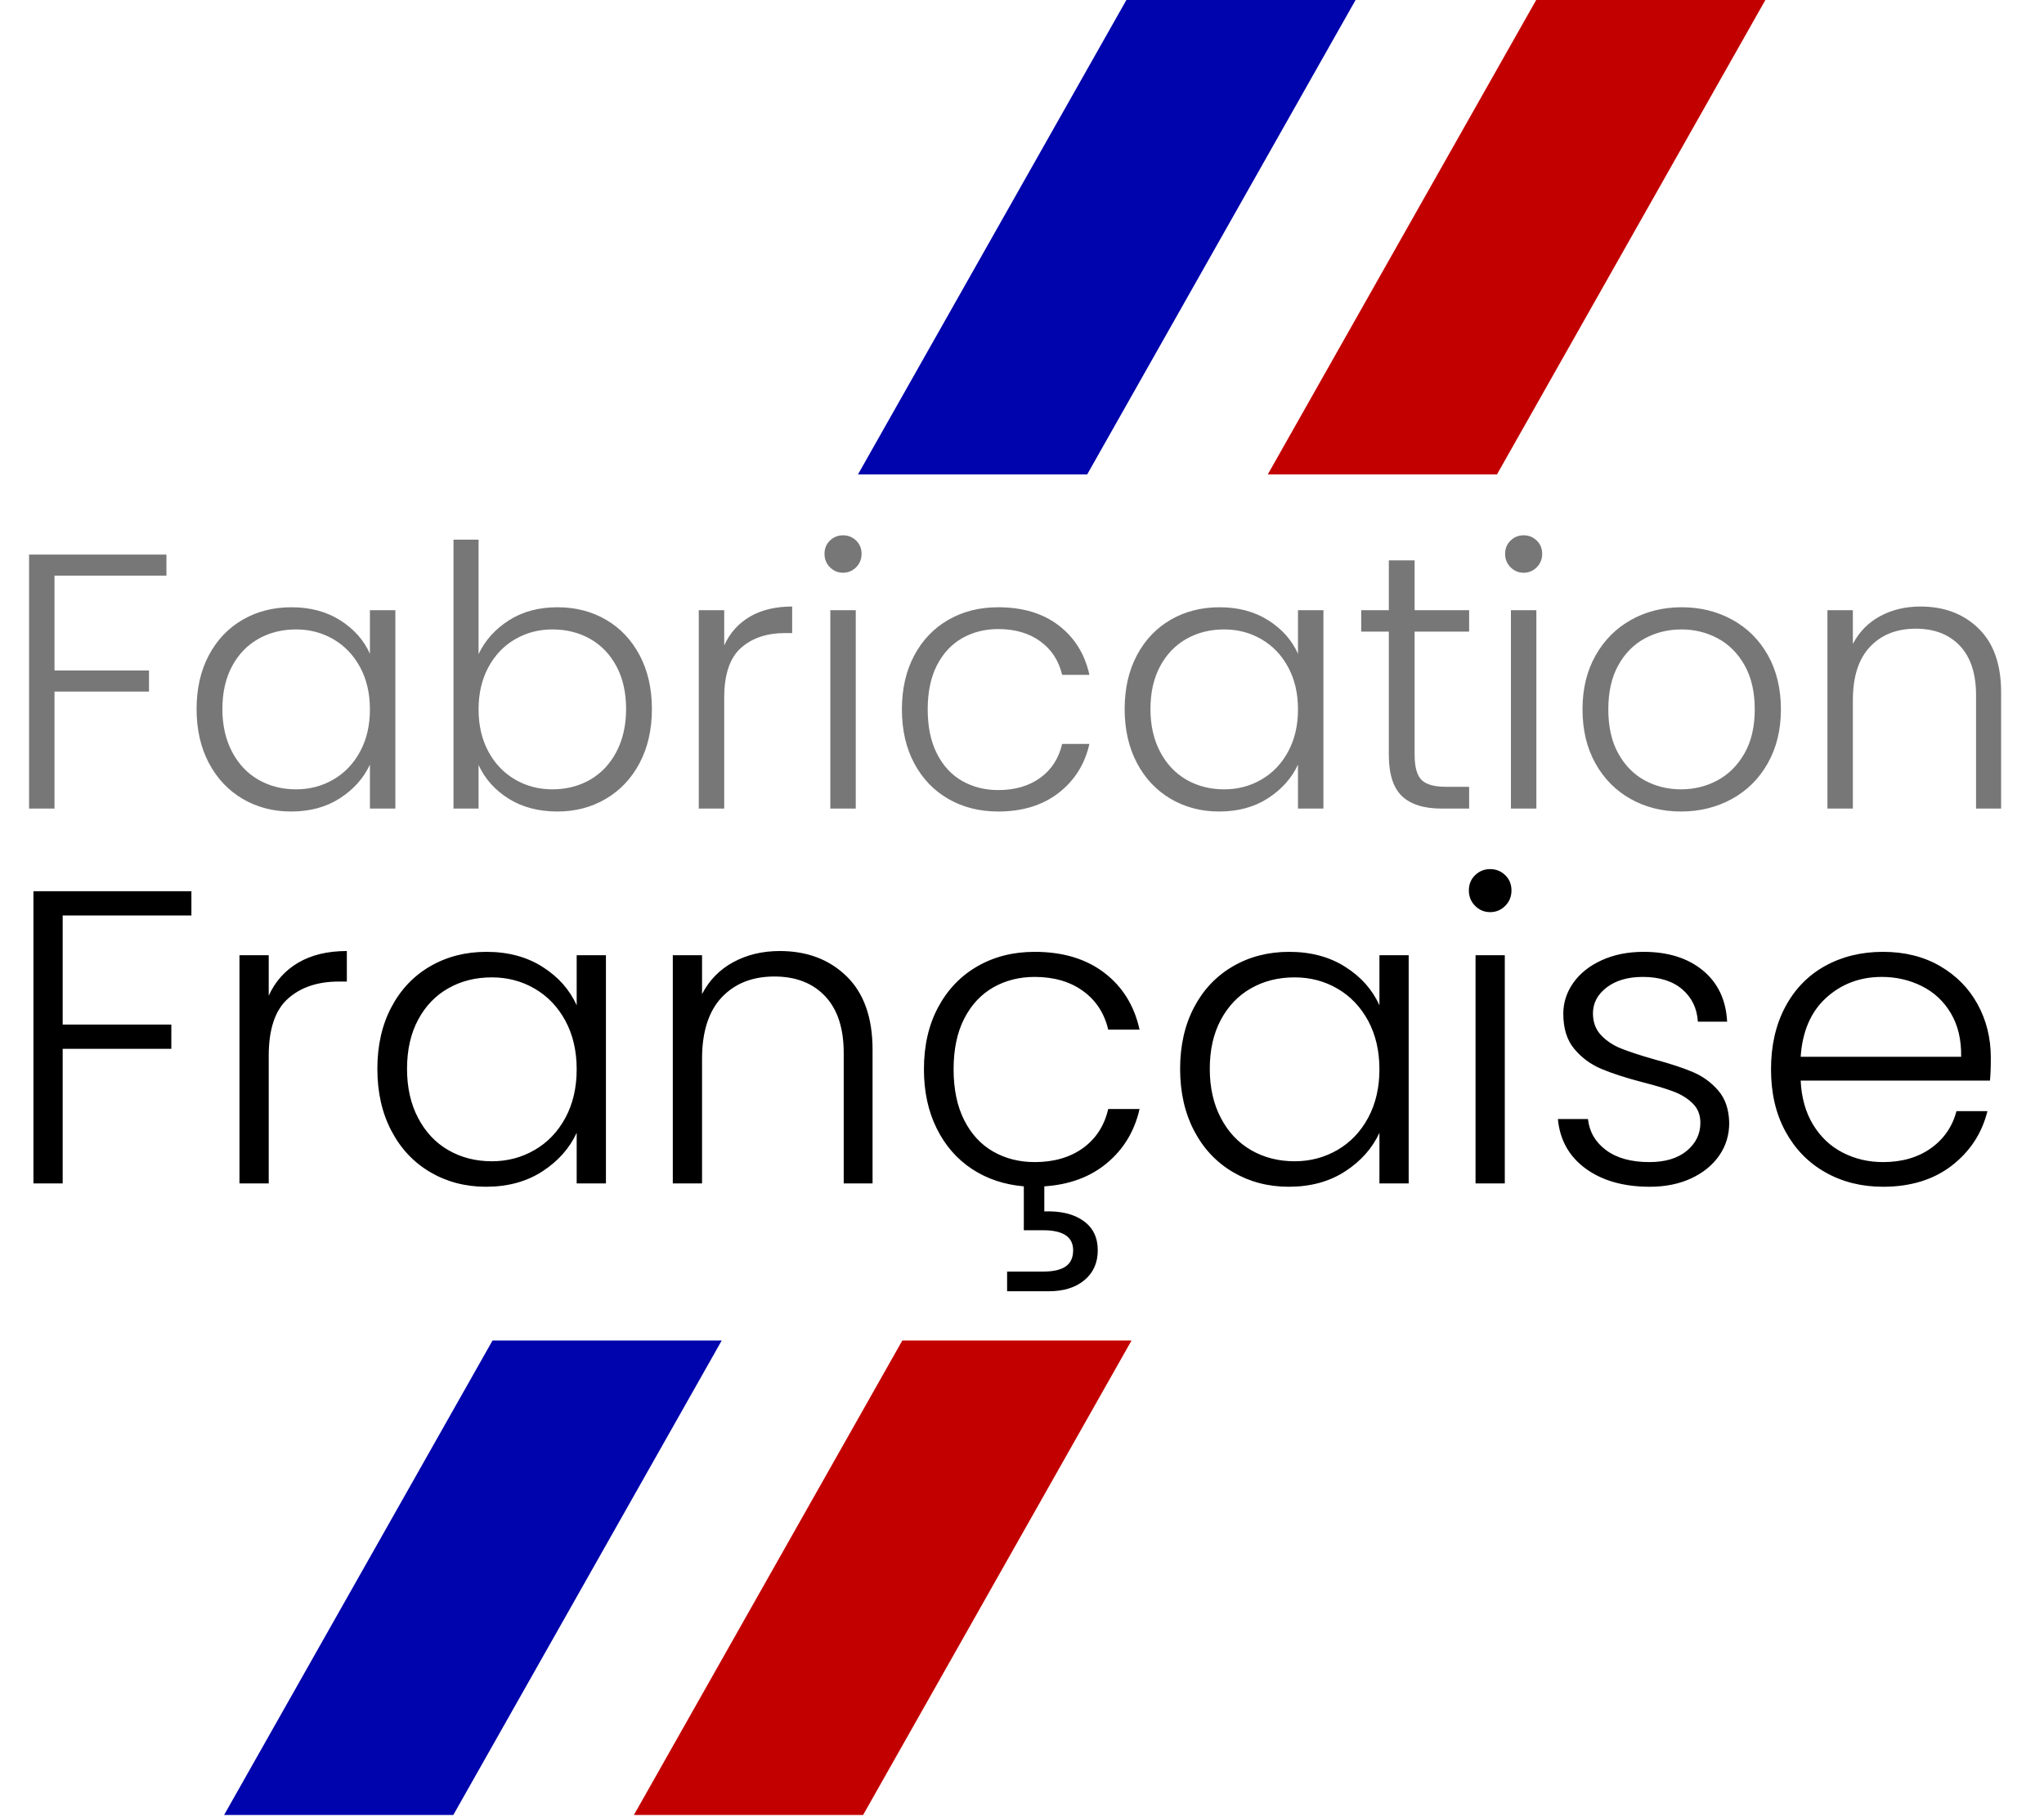
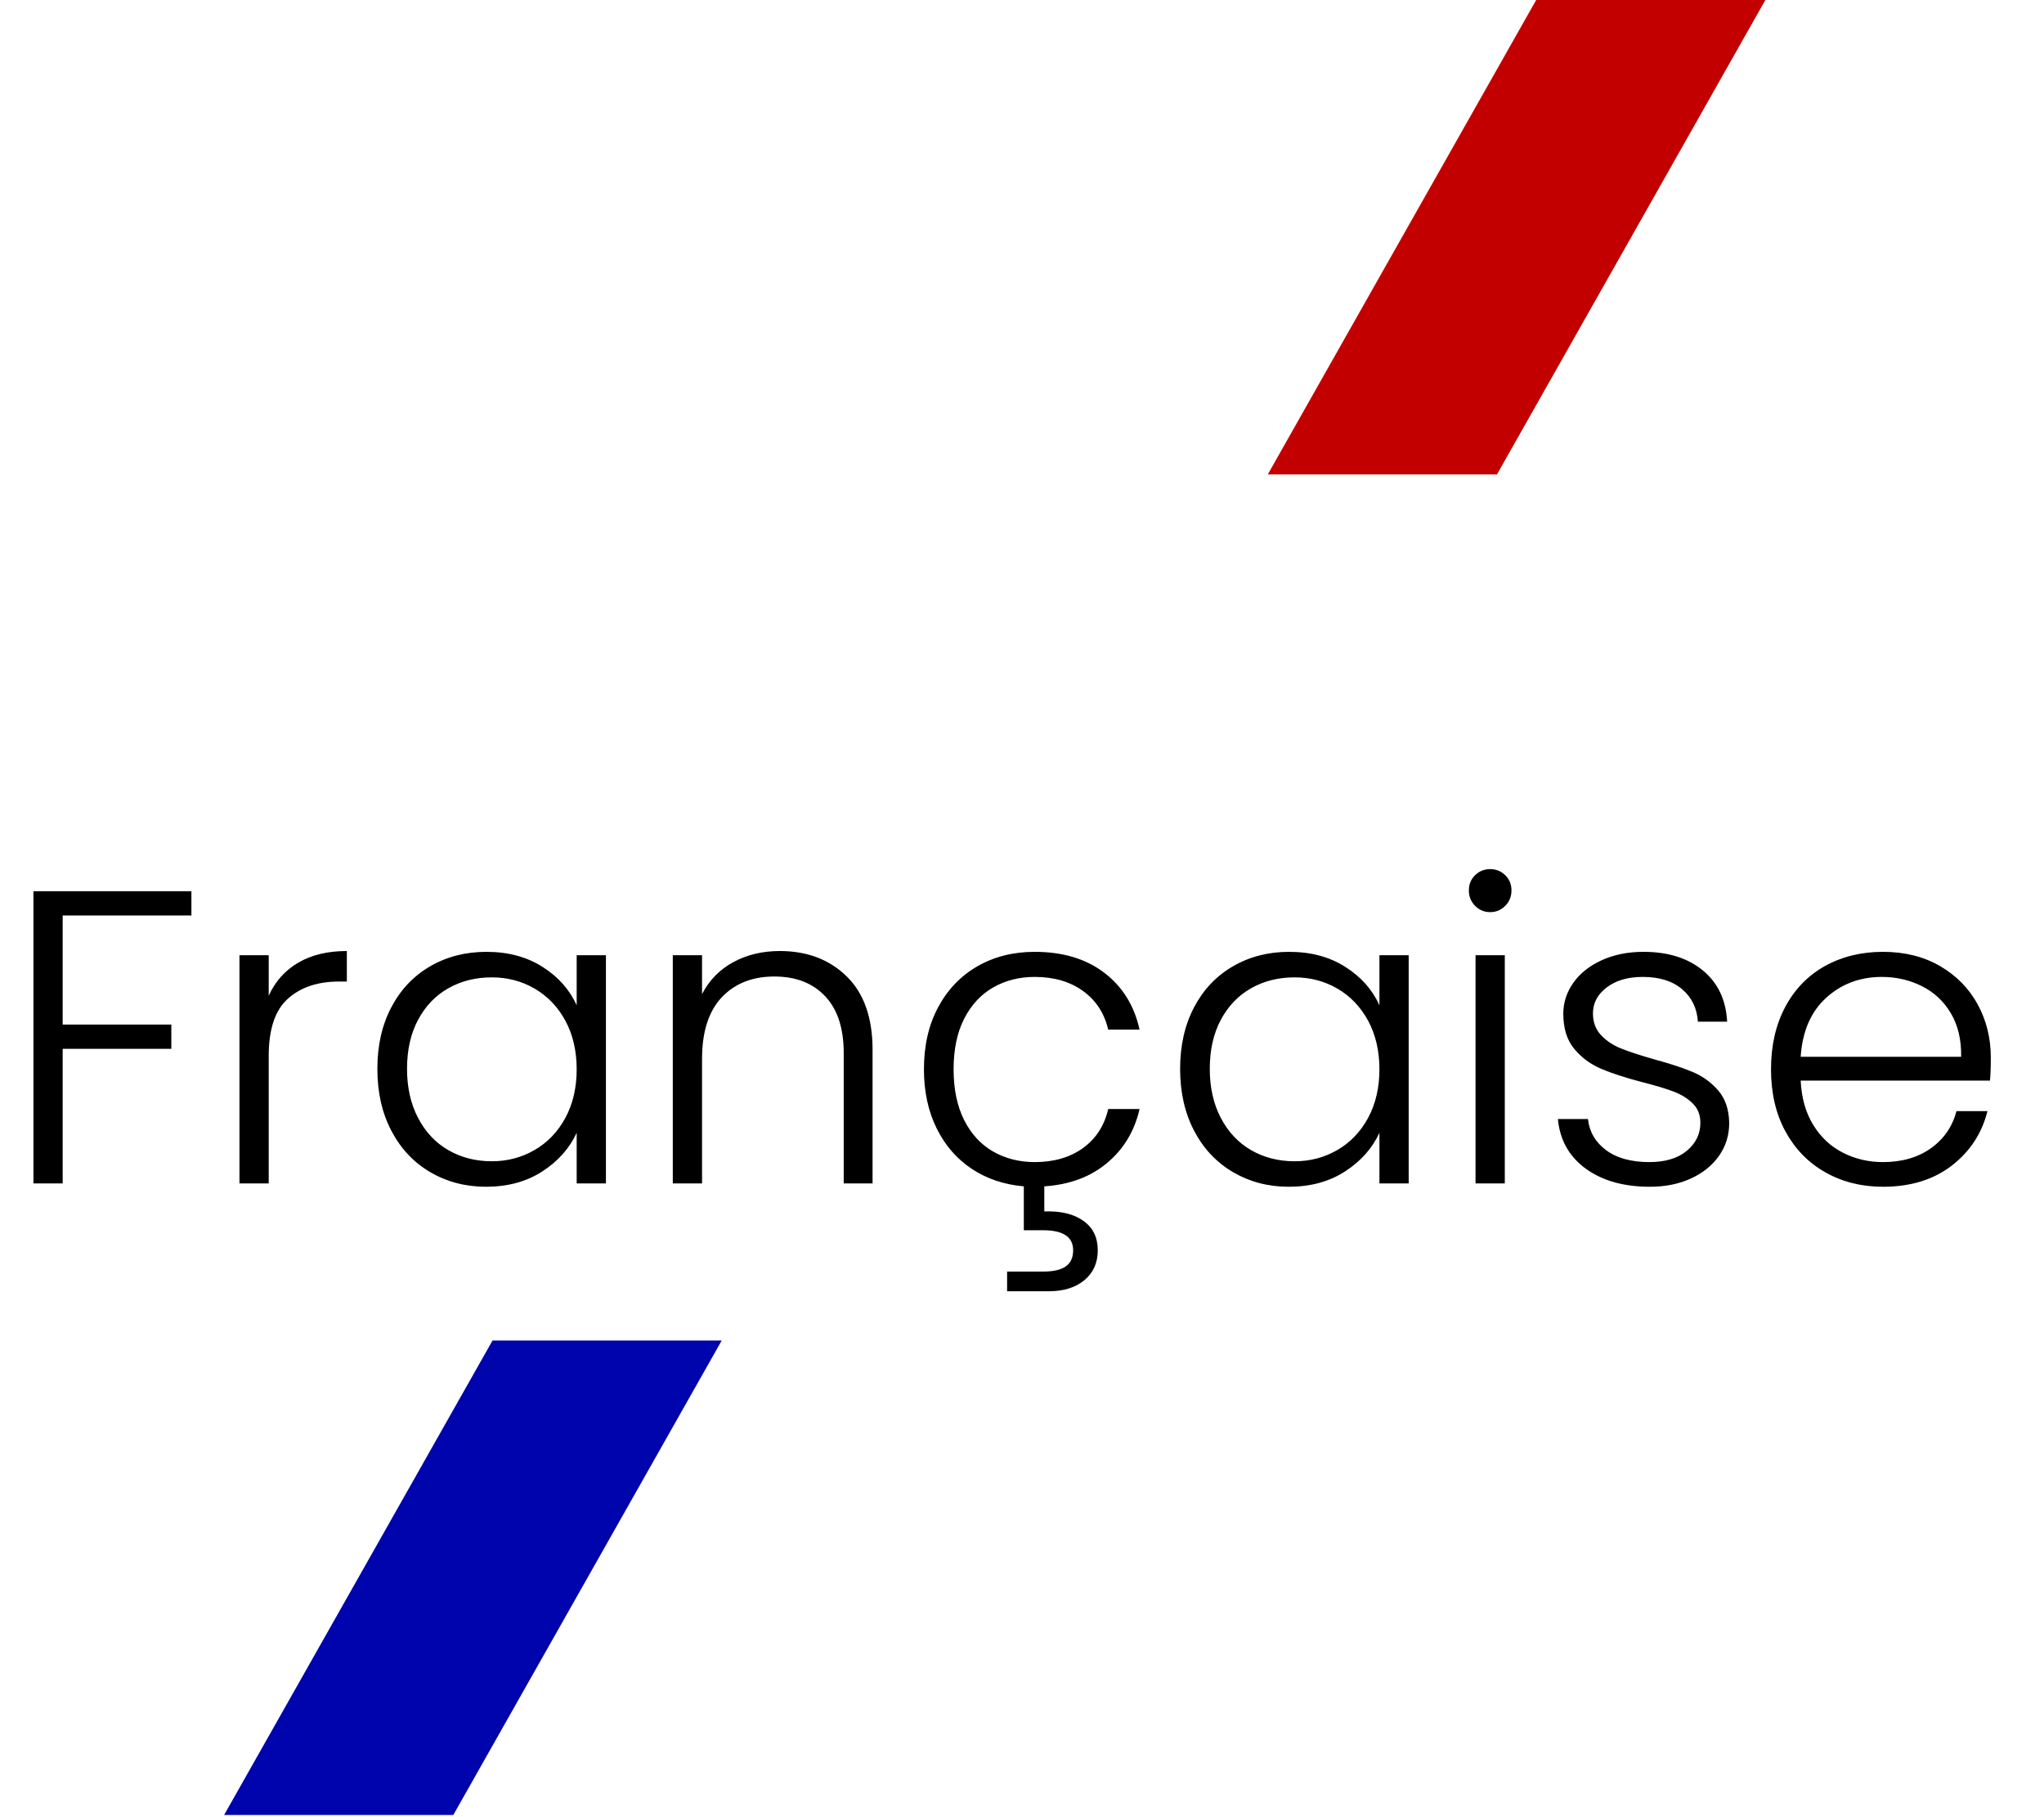
<svg xmlns="http://www.w3.org/2000/svg" width="45" height="40" viewBox="0 0 45 40">
  <g fill="none" fill-rule="evenodd">
-     <polygon fill="#0004AC" points="24.798 0 29.844 0 23.935 10.443 18.889 10.443" />
    <polygon fill="#C30000" points="33.82 0 38.866 0 32.957 10.443 27.911 10.443" />
    <polygon fill="#0004AC" points="10.843 29.508 15.889 29.508 9.98 39.951 4.934 39.951" />
-     <polygon fill="#C30000" points="19.865 29.508 24.911 29.508 19.002 39.951 13.956 39.951" />
-     <path fill="#777" fill-rule="nonzero" d="M1.2,17.799 L1.2,15.223 L3.28,15.223 L3.28,14.759 L1.2,14.759 L1.2,12.671 L3.664,12.671 L3.664,12.207 L0.64,12.207 L0.64,17.799 L1.2,17.799 Z M6.408,17.863 C6.824,17.863 7.183,17.766 7.484,17.571 C7.785,17.376 8.005,17.13 8.144,16.831 L8.144,16.831 L8.144,17.799 L8.704,17.799 L8.704,13.431 L8.144,13.431 L8.144,14.391 C8.011,14.092 7.793,13.847 7.492,13.655 C7.191,13.463 6.832,13.367 6.416,13.367 C6.016,13.367 5.657,13.459 5.34,13.643 C5.023,13.827 4.775,14.088 4.596,14.427 C4.417,14.766 4.328,15.159 4.328,15.607 C4.328,16.055 4.417,16.45 4.596,16.791 C4.775,17.132 5.023,17.396 5.34,17.583 C5.657,17.77 6.013,17.863 6.408,17.863 Z M6.52,17.375 C6.211,17.375 5.933,17.304 5.688,17.163 C5.443,17.022 5.249,16.816 5.108,16.547 C4.967,16.278 4.896,15.964 4.896,15.607 C4.896,15.244 4.967,14.931 5.108,14.667 C5.249,14.403 5.443,14.202 5.688,14.063 C5.933,13.924 6.211,13.855 6.52,13.855 C6.819,13.855 7.092,13.927 7.34,14.071 C7.588,14.215 7.784,14.42 7.928,14.687 C8.072,14.954 8.144,15.263 8.144,15.615 C8.144,15.967 8.072,16.276 7.928,16.543 C7.784,16.81 7.588,17.015 7.34,17.159 C7.092,17.303 6.819,17.375 6.52,17.375 Z M12.272,17.863 C12.667,17.863 13.023,17.77 13.34,17.583 C13.657,17.396 13.905,17.132 14.084,16.791 C14.263,16.45 14.352,16.055 14.352,15.607 C14.352,15.159 14.263,14.766 14.084,14.427 C13.905,14.088 13.659,13.827 13.344,13.643 C13.029,13.459 12.672,13.367 12.272,13.367 C11.861,13.367 11.505,13.463 11.204,13.655 C10.903,13.847 10.68,14.095 10.536,14.399 L10.536,14.399 L10.536,11.879 L9.984,11.879 L9.984,17.799 L10.536,17.799 L10.536,16.839 C10.675,17.143 10.895,17.39 11.196,17.579 C11.497,17.768 11.856,17.863 12.272,17.863 Z M12.16,17.375 C11.861,17.375 11.588,17.303 11.34,17.159 C11.092,17.015 10.896,16.81 10.752,16.543 C10.608,16.276 10.536,15.967 10.536,15.615 C10.536,15.263 10.608,14.954 10.752,14.687 C10.896,14.42 11.092,14.215 11.34,14.071 C11.588,13.927 11.861,13.855 12.16,13.855 C12.469,13.855 12.747,13.924 12.992,14.063 C13.237,14.202 13.431,14.403 13.572,14.667 C13.713,14.931 13.784,15.244 13.784,15.607 C13.784,15.964 13.713,16.278 13.572,16.547 C13.431,16.816 13.237,17.022 12.992,17.163 C12.747,17.304 12.469,17.375 12.16,17.375 Z M15.944,17.799 L15.944,15.359 C15.944,14.847 16.067,14.482 16.312,14.263 C16.557,14.044 16.883,13.935 17.288,13.935 L17.288,13.935 L17.44,13.935 L17.44,13.351 C17.072,13.351 16.761,13.426 16.508,13.575 C16.255,13.724 16.067,13.935 15.944,14.207 L15.944,14.207 L15.944,13.431 L15.384,13.431 L15.384,17.799 L15.944,17.799 Z M18.56,12.607 C18.672,12.607 18.768,12.567 18.848,12.487 C18.928,12.407 18.968,12.308 18.968,12.191 C18.968,12.074 18.928,11.976 18.848,11.899 C18.768,11.822 18.672,11.783 18.56,11.783 C18.448,11.783 18.352,11.822 18.272,11.899 C18.192,11.976 18.152,12.074 18.152,12.191 C18.152,12.308 18.192,12.407 18.272,12.487 C18.352,12.567 18.448,12.607 18.56,12.607 Z M18.84,17.799 L18.84,13.431 L18.28,13.431 L18.28,17.799 L18.84,17.799 Z M21.976,17.863 C22.509,17.863 22.952,17.727 23.304,17.455 C23.656,17.183 23.883,16.823 23.984,16.375 L23.984,16.375 L23.384,16.375 C23.309,16.695 23.148,16.944 22.9,17.123 C22.652,17.302 22.344,17.391 21.976,17.391 C21.683,17.391 21.419,17.324 21.184,17.191 C20.949,17.058 20.764,16.858 20.628,16.591 C20.492,16.324 20.424,15.999 20.424,15.615 C20.424,15.231 20.492,14.907 20.628,14.643 C20.764,14.379 20.949,14.18 21.184,14.047 C21.419,13.914 21.683,13.847 21.976,13.847 C22.344,13.847 22.652,13.936 22.9,14.115 C23.148,14.294 23.309,14.54 23.384,14.855 L23.384,14.855 L23.984,14.855 C23.883,14.396 23.657,14.034 23.308,13.767 C22.959,13.5 22.515,13.367 21.976,13.367 C21.565,13.367 21.2,13.459 20.88,13.643 C20.56,13.827 20.309,14.088 20.128,14.427 C19.947,14.766 19.856,15.162 19.856,15.615 C19.856,16.068 19.947,16.464 20.128,16.803 C20.309,17.142 20.56,17.403 20.88,17.587 C21.2,17.771 21.565,17.863 21.976,17.863 Z M26.84,17.863 C27.256,17.863 27.615,17.766 27.916,17.571 C28.217,17.376 28.437,17.13 28.576,16.831 L28.576,16.831 L28.576,17.799 L29.136,17.799 L29.136,13.431 L28.576,13.431 L28.576,14.391 C28.443,14.092 28.225,13.847 27.924,13.655 C27.623,13.463 27.264,13.367 26.848,13.367 C26.448,13.367 26.089,13.459 25.772,13.643 C25.455,13.827 25.207,14.088 25.028,14.427 C24.849,14.766 24.76,15.159 24.76,15.607 C24.76,16.055 24.849,16.45 25.028,16.791 C25.207,17.132 25.455,17.396 25.772,17.583 C26.089,17.77 26.445,17.863 26.84,17.863 Z M26.952,17.375 C26.643,17.375 26.365,17.304 26.12,17.163 C25.875,17.022 25.681,16.816 25.54,16.547 C25.399,16.278 25.328,15.964 25.328,15.607 C25.328,15.244 25.399,14.931 25.54,14.667 C25.681,14.403 25.875,14.202 26.12,14.063 C26.365,13.924 26.643,13.855 26.952,13.855 C27.251,13.855 27.524,13.927 27.772,14.071 C28.02,14.215 28.216,14.42 28.36,14.687 C28.504,14.954 28.576,15.263 28.576,15.615 C28.576,15.967 28.504,16.276 28.36,16.543 C28.216,16.81 28.02,17.015 27.772,17.159 C27.524,17.303 27.251,17.375 26.952,17.375 Z M32.344,17.799 L32.344,17.319 L31.832,17.319 C31.576,17.319 31.397,17.268 31.296,17.167 C31.195,17.066 31.144,16.882 31.144,16.615 L31.144,16.615 L31.144,13.903 L32.344,13.903 L32.344,13.431 L31.144,13.431 L31.144,12.335 L30.576,12.335 L30.576,13.431 L29.968,13.431 L29.968,13.903 L30.576,13.903 L30.576,16.615 C30.576,17.036 30.672,17.339 30.864,17.523 C31.056,17.707 31.349,17.799 31.744,17.799 L31.744,17.799 L32.344,17.799 Z M33.544,12.607 C33.656,12.607 33.752,12.567 33.832,12.487 C33.912,12.407 33.952,12.308 33.952,12.191 C33.952,12.074 33.912,11.976 33.832,11.899 C33.752,11.822 33.656,11.783 33.544,11.783 C33.432,11.783 33.336,11.822 33.256,11.899 C33.176,11.976 33.136,12.074 33.136,12.191 C33.136,12.308 33.176,12.407 33.256,12.487 C33.336,12.567 33.432,12.607 33.544,12.607 Z M33.824,17.799 L33.824,13.431 L33.264,13.431 L33.264,17.799 L33.824,17.799 Z M37.008,17.863 C37.419,17.863 37.792,17.771 38.128,17.587 C38.464,17.403 38.728,17.14 38.92,16.799 C39.112,16.458 39.208,16.063 39.208,15.615 C39.208,15.162 39.113,14.766 38.924,14.427 C38.735,14.088 38.473,13.827 38.14,13.643 C37.807,13.459 37.435,13.367 37.024,13.367 C36.613,13.367 36.243,13.459 35.912,13.643 C35.581,13.827 35.32,14.088 35.128,14.427 C34.936,14.766 34.84,15.162 34.84,15.615 C34.84,16.068 34.935,16.464 35.124,16.803 C35.313,17.142 35.572,17.403 35.9,17.587 C36.228,17.771 36.597,17.863 37.008,17.863 Z M37.008,17.375 C36.72,17.375 36.455,17.31 36.212,17.179 C35.969,17.048 35.775,16.851 35.628,16.587 C35.481,16.323 35.408,15.999 35.408,15.615 C35.408,15.231 35.481,14.907 35.628,14.643 C35.775,14.379 35.971,14.182 36.216,14.051 C36.461,13.92 36.728,13.855 37.016,13.855 C37.304,13.855 37.571,13.92 37.816,14.051 C38.061,14.182 38.259,14.379 38.408,14.643 C38.557,14.907 38.632,15.231 38.632,15.615 C38.632,15.999 38.556,16.323 38.404,16.587 C38.252,16.851 38.053,17.048 37.808,17.179 C37.563,17.31 37.296,17.375 37.008,17.375 Z M40.792,17.799 L40.792,15.415 C40.792,14.898 40.917,14.506 41.168,14.239 C41.419,13.972 41.755,13.839 42.176,13.839 C42.587,13.839 42.911,13.964 43.148,14.215 C43.385,14.466 43.504,14.828 43.504,15.303 L43.504,15.303 L43.504,17.799 L44.056,17.799 L44.056,15.239 C44.056,14.626 43.891,14.158 43.56,13.835 C43.229,13.512 42.803,13.351 42.28,13.351 C41.949,13.351 41.653,13.422 41.392,13.563 C41.131,13.704 40.931,13.908 40.792,14.175 L40.792,14.175 L40.792,13.431 L40.232,13.431 L40.232,17.799 L40.792,17.799 Z" />
    <path fill="#000" fill-rule="nonzero" d="M1.38,26.049 L1.38,23.087 L3.772,23.087 L3.772,22.553 L1.38,22.553 L1.38,20.152 L4.214,20.152 L4.214,19.618 L0.736,19.618 L0.736,26.049 L1.38,26.049 Z M5.916,26.049 L5.916,23.243 C5.916,22.654 6.057,22.234 6.339,21.983 C6.621,21.731 6.995,21.606 7.461,21.606 L7.461,21.606 L7.636,21.606 L7.636,20.934 C7.213,20.934 6.856,21.02 6.564,21.192 C6.273,21.363 6.057,21.606 5.916,21.918 L5.916,21.918 L5.916,21.026 L5.272,21.026 L5.272,26.049 L5.916,26.049 Z M10.7,26.123 C11.178,26.123 11.59,26.011 11.937,25.787 C12.284,25.563 12.537,25.279 12.696,24.936 L12.696,24.936 L12.696,26.049 L13.34,26.049 L13.34,21.026 L12.696,21.026 L12.696,22.13 C12.543,21.787 12.293,21.504 11.946,21.284 C11.6,21.063 11.187,20.952 10.709,20.952 C10.249,20.952 9.836,21.058 9.471,21.27 C9.106,21.481 8.821,21.782 8.616,22.171 C8.41,22.561 8.308,23.013 8.308,23.528 C8.308,24.044 8.41,24.497 8.616,24.89 C8.821,25.283 9.106,25.586 9.471,25.801 C9.836,26.015 10.246,26.123 10.7,26.123 Z M10.828,25.562 C10.473,25.562 10.154,25.48 9.872,25.318 C9.589,25.155 9.367,24.919 9.205,24.609 C9.042,24.3 8.961,23.939 8.961,23.528 C8.961,23.111 9.042,22.751 9.205,22.447 C9.367,22.144 9.589,21.912 9.872,21.753 C10.154,21.593 10.473,21.514 10.828,21.514 C11.172,21.514 11.486,21.596 11.771,21.762 C12.057,21.928 12.282,22.164 12.448,22.47 C12.613,22.777 12.696,23.133 12.696,23.538 C12.696,23.942 12.613,24.298 12.448,24.605 C12.282,24.911 12.057,25.148 11.771,25.313 C11.486,25.479 11.172,25.562 10.828,25.562 Z M15.456,26.049 L15.456,23.308 C15.456,22.713 15.6,22.262 15.888,21.955 C16.177,21.649 16.563,21.495 17.048,21.495 C17.52,21.495 17.892,21.639 18.165,21.928 C18.438,22.216 18.575,22.633 18.575,23.179 L18.575,23.179 L18.575,26.049 L19.21,26.049 L19.21,23.105 C19.21,22.4 19.019,21.862 18.639,21.491 C18.259,21.12 17.768,20.934 17.167,20.934 C16.787,20.934 16.447,21.015 16.146,21.178 C15.845,21.34 15.615,21.575 15.456,21.882 L15.456,21.882 L15.456,21.026 L14.812,21.026 L14.812,26.049 L15.456,26.049 Z M23.092,28.423 C23.417,28.423 23.678,28.342 23.874,28.179 C24.07,28.016 24.168,27.797 24.168,27.521 C24.168,27.239 24.063,27.023 23.851,26.873 C23.639,26.722 23.353,26.653 22.991,26.666 L22.991,26.666 L22.991,26.114 C23.549,26.077 24.01,25.905 24.375,25.598 C24.74,25.292 24.978,24.896 25.088,24.412 L25.088,24.412 L24.398,24.412 C24.313,24.78 24.127,25.066 23.842,25.272 C23.557,25.477 23.202,25.58 22.779,25.58 C22.442,25.58 22.138,25.503 21.868,25.35 C21.599,25.197 21.385,24.967 21.229,24.66 C21.073,24.353 20.994,23.979 20.994,23.538 C20.994,23.096 21.073,22.723 21.229,22.42 C21.385,22.116 21.599,21.888 21.868,21.734 C22.138,21.581 22.442,21.504 22.779,21.504 C23.202,21.504 23.557,21.607 23.842,21.813 C24.127,22.018 24.313,22.302 24.398,22.664 L24.398,22.664 L25.088,22.664 C24.972,22.136 24.713,21.719 24.311,21.412 C23.909,21.106 23.399,20.952 22.779,20.952 C22.307,20.952 21.887,21.058 21.519,21.27 C21.151,21.481 20.863,21.782 20.654,22.171 C20.445,22.561 20.341,23.016 20.341,23.538 C20.341,24.028 20.435,24.462 20.622,24.839 C20.809,25.217 21.068,25.514 21.399,25.732 C21.73,25.95 22.111,26.077 22.54,26.114 L22.54,26.114 L22.54,27.08 L22.963,27.08 C23.405,27.08 23.626,27.227 23.626,27.521 C23.626,27.681 23.572,27.799 23.465,27.875 C23.357,27.952 23.19,27.99 22.963,27.99 L22.963,27.99 L22.172,27.99 L22.172,28.423 L23.092,28.423 Z M28.373,26.123 C28.851,26.123 29.264,26.011 29.61,25.787 C29.957,25.563 30.21,25.279 30.369,24.936 L30.369,24.936 L30.369,26.049 L31.013,26.049 L31.013,21.026 L30.369,21.026 L30.369,22.13 C30.216,21.787 29.966,21.504 29.619,21.284 C29.273,21.063 28.86,20.952 28.382,20.952 C27.922,20.952 27.51,21.058 27.145,21.27 C26.78,21.481 26.494,21.782 26.289,22.171 C26.084,22.561 25.981,23.013 25.981,23.528 C25.981,24.044 26.084,24.497 26.289,24.89 C26.494,25.283 26.78,25.586 27.145,25.801 C27.51,26.015 27.919,26.123 28.373,26.123 Z M28.502,25.562 C28.146,25.562 27.827,25.48 27.545,25.318 C27.263,25.155 27.04,24.919 26.878,24.609 C26.715,24.3 26.634,23.939 26.634,23.528 C26.634,23.111 26.715,22.751 26.878,22.447 C27.04,22.144 27.263,21.912 27.545,21.753 C27.827,21.593 28.146,21.514 28.502,21.514 C28.845,21.514 29.159,21.596 29.445,21.762 C29.73,21.928 29.955,22.164 30.121,22.47 C30.286,22.777 30.369,23.133 30.369,23.538 C30.369,23.942 30.286,24.298 30.121,24.605 C29.955,24.911 29.73,25.148 29.445,25.313 C29.159,25.479 28.845,25.562 28.502,25.562 Z M32.807,20.078 C32.936,20.078 33.046,20.032 33.138,19.94 C33.23,19.848 33.276,19.735 33.276,19.6 C33.276,19.465 33.23,19.353 33.138,19.264 C33.046,19.175 32.936,19.131 32.807,19.131 C32.678,19.131 32.568,19.175 32.476,19.264 C32.384,19.353 32.338,19.465 32.338,19.6 C32.338,19.735 32.384,19.848 32.476,19.94 C32.568,20.032 32.678,20.078 32.807,20.078 Z M33.129,26.049 L33.129,21.026 L32.485,21.026 L32.485,26.049 L33.129,26.049 Z M36.322,26.123 C36.665,26.123 36.969,26.061 37.232,25.939 C37.496,25.816 37.702,25.649 37.849,25.437 C37.996,25.226 38.07,24.985 38.07,24.715 C38.063,24.421 37.984,24.185 37.83,24.007 C37.677,23.829 37.493,23.694 37.278,23.602 C37.064,23.51 36.775,23.415 36.414,23.317 C36.113,23.231 35.874,23.153 35.696,23.082 C35.518,23.012 35.369,22.914 35.25,22.788 C35.13,22.662 35.07,22.501 35.07,22.305 C35.07,22.078 35.172,21.888 35.374,21.734 C35.576,21.581 35.84,21.504 36.165,21.504 C36.533,21.504 36.823,21.595 37.035,21.776 C37.246,21.957 37.361,22.194 37.38,22.489 L37.38,22.489 L38.024,22.489 C37.999,22.01 37.821,21.635 37.49,21.362 C37.159,21.089 36.723,20.952 36.184,20.952 C35.84,20.952 35.533,21.014 35.264,21.136 C34.994,21.259 34.785,21.425 34.638,21.633 C34.491,21.842 34.417,22.069 34.417,22.314 C34.417,22.639 34.498,22.898 34.661,23.091 C34.824,23.285 35.021,23.43 35.254,23.528 C35.487,23.627 35.791,23.725 36.165,23.823 C36.453,23.896 36.682,23.965 36.851,24.03 C37.019,24.094 37.159,24.182 37.269,24.292 C37.38,24.402 37.435,24.543 37.435,24.715 C37.435,24.961 37.335,25.166 37.136,25.332 C36.936,25.497 36.662,25.58 36.312,25.58 C35.914,25.58 35.596,25.493 35.36,25.318 C35.124,25.143 34.991,24.915 34.96,24.632 L34.96,24.632 L34.298,24.632 C34.341,25.092 34.544,25.456 34.909,25.723 C35.274,25.989 35.745,26.123 36.322,26.123 Z M41.455,26.123 C42.062,26.123 42.567,25.968 42.969,25.658 C43.37,25.348 43.633,24.948 43.755,24.458 L43.755,24.458 L43.074,24.458 C42.982,24.801 42.794,25.074 42.509,25.276 C42.223,25.479 41.872,25.58 41.455,25.58 C41.136,25.58 40.842,25.511 40.572,25.373 C40.302,25.235 40.084,25.031 39.919,24.761 C39.753,24.491 39.661,24.166 39.643,23.786 L39.643,23.786 L43.81,23.786 C43.823,23.669 43.829,23.501 43.829,23.28 C43.829,22.851 43.732,22.46 43.539,22.107 C43.346,21.754 43.07,21.474 42.711,21.265 C42.352,21.057 41.934,20.952 41.455,20.952 C40.977,20.952 40.551,21.057 40.176,21.265 C39.802,21.474 39.511,21.774 39.302,22.167 C39.094,22.559 38.99,23.016 38.99,23.538 C38.99,24.059 39.095,24.514 39.307,24.904 C39.519,25.293 39.811,25.594 40.186,25.805 C40.56,26.017 40.983,26.123 41.455,26.123 Z M43.176,23.262 L39.643,23.262 C39.68,22.703 39.867,22.271 40.204,21.964 C40.541,21.658 40.949,21.504 41.428,21.504 C41.747,21.504 42.041,21.572 42.311,21.707 C42.581,21.842 42.794,22.041 42.95,22.305 C43.107,22.569 43.182,22.887 43.176,23.262 L43.176,23.262 Z" />
  </g>
</svg>